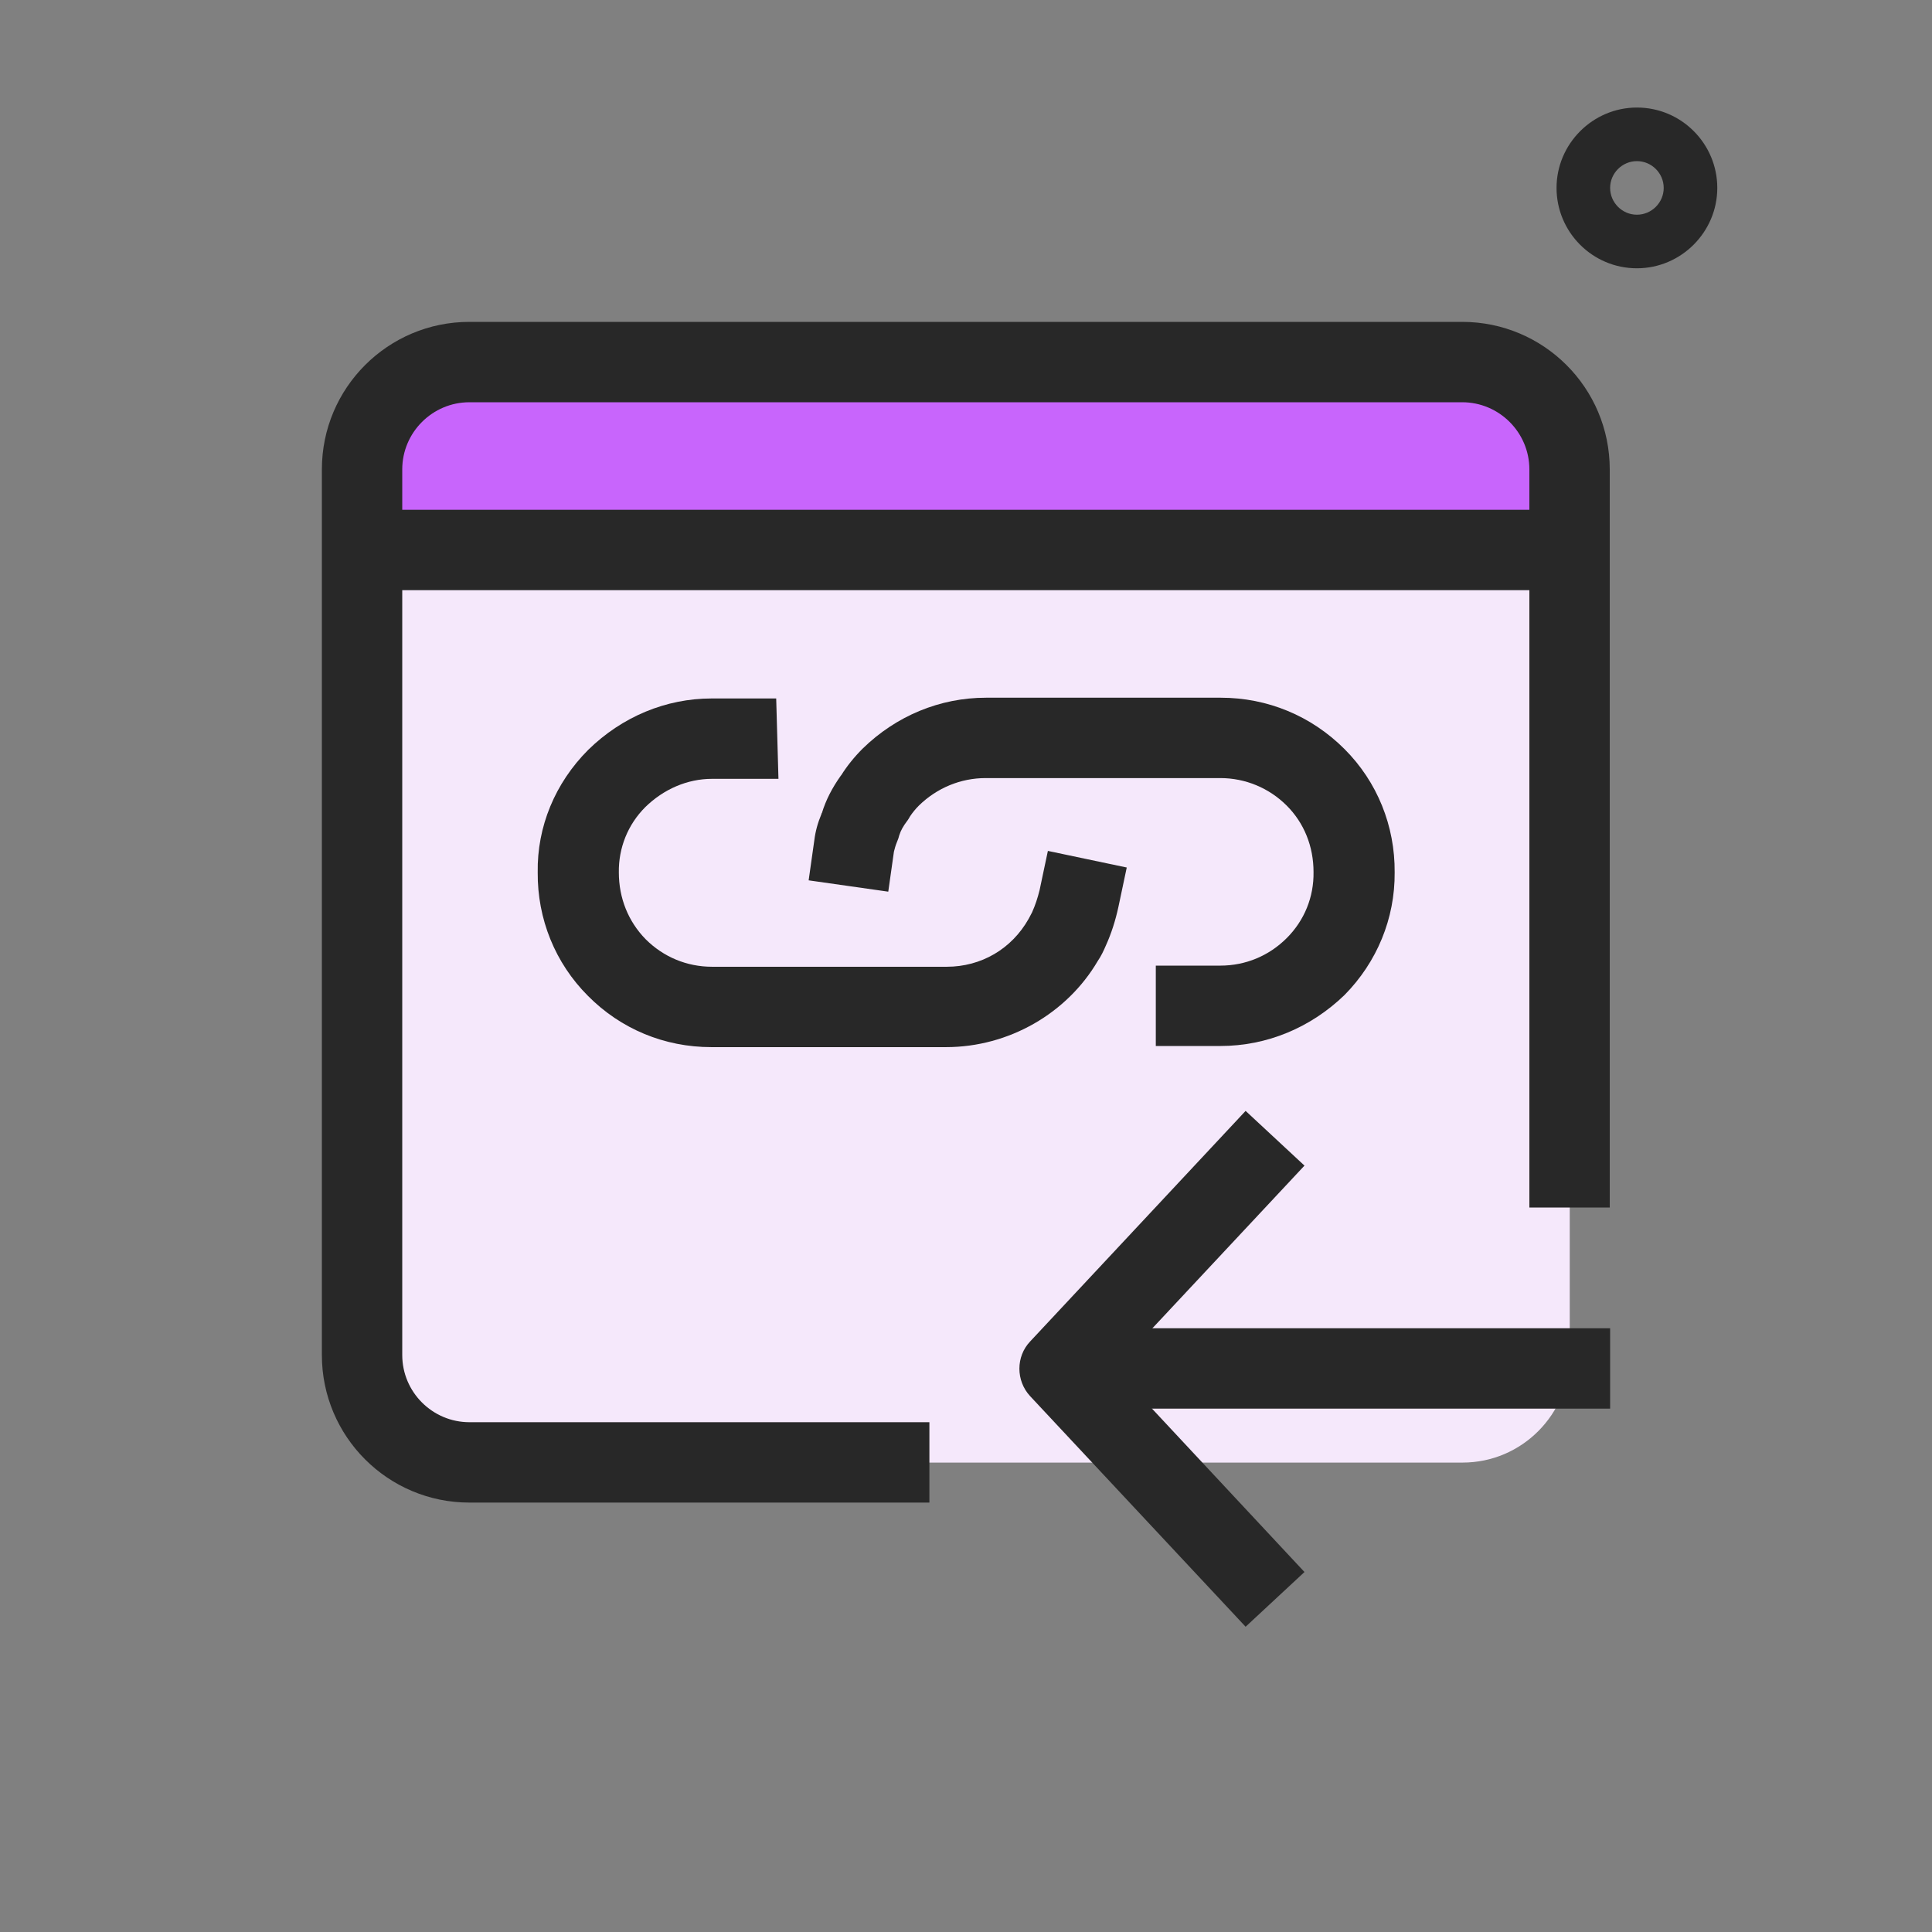
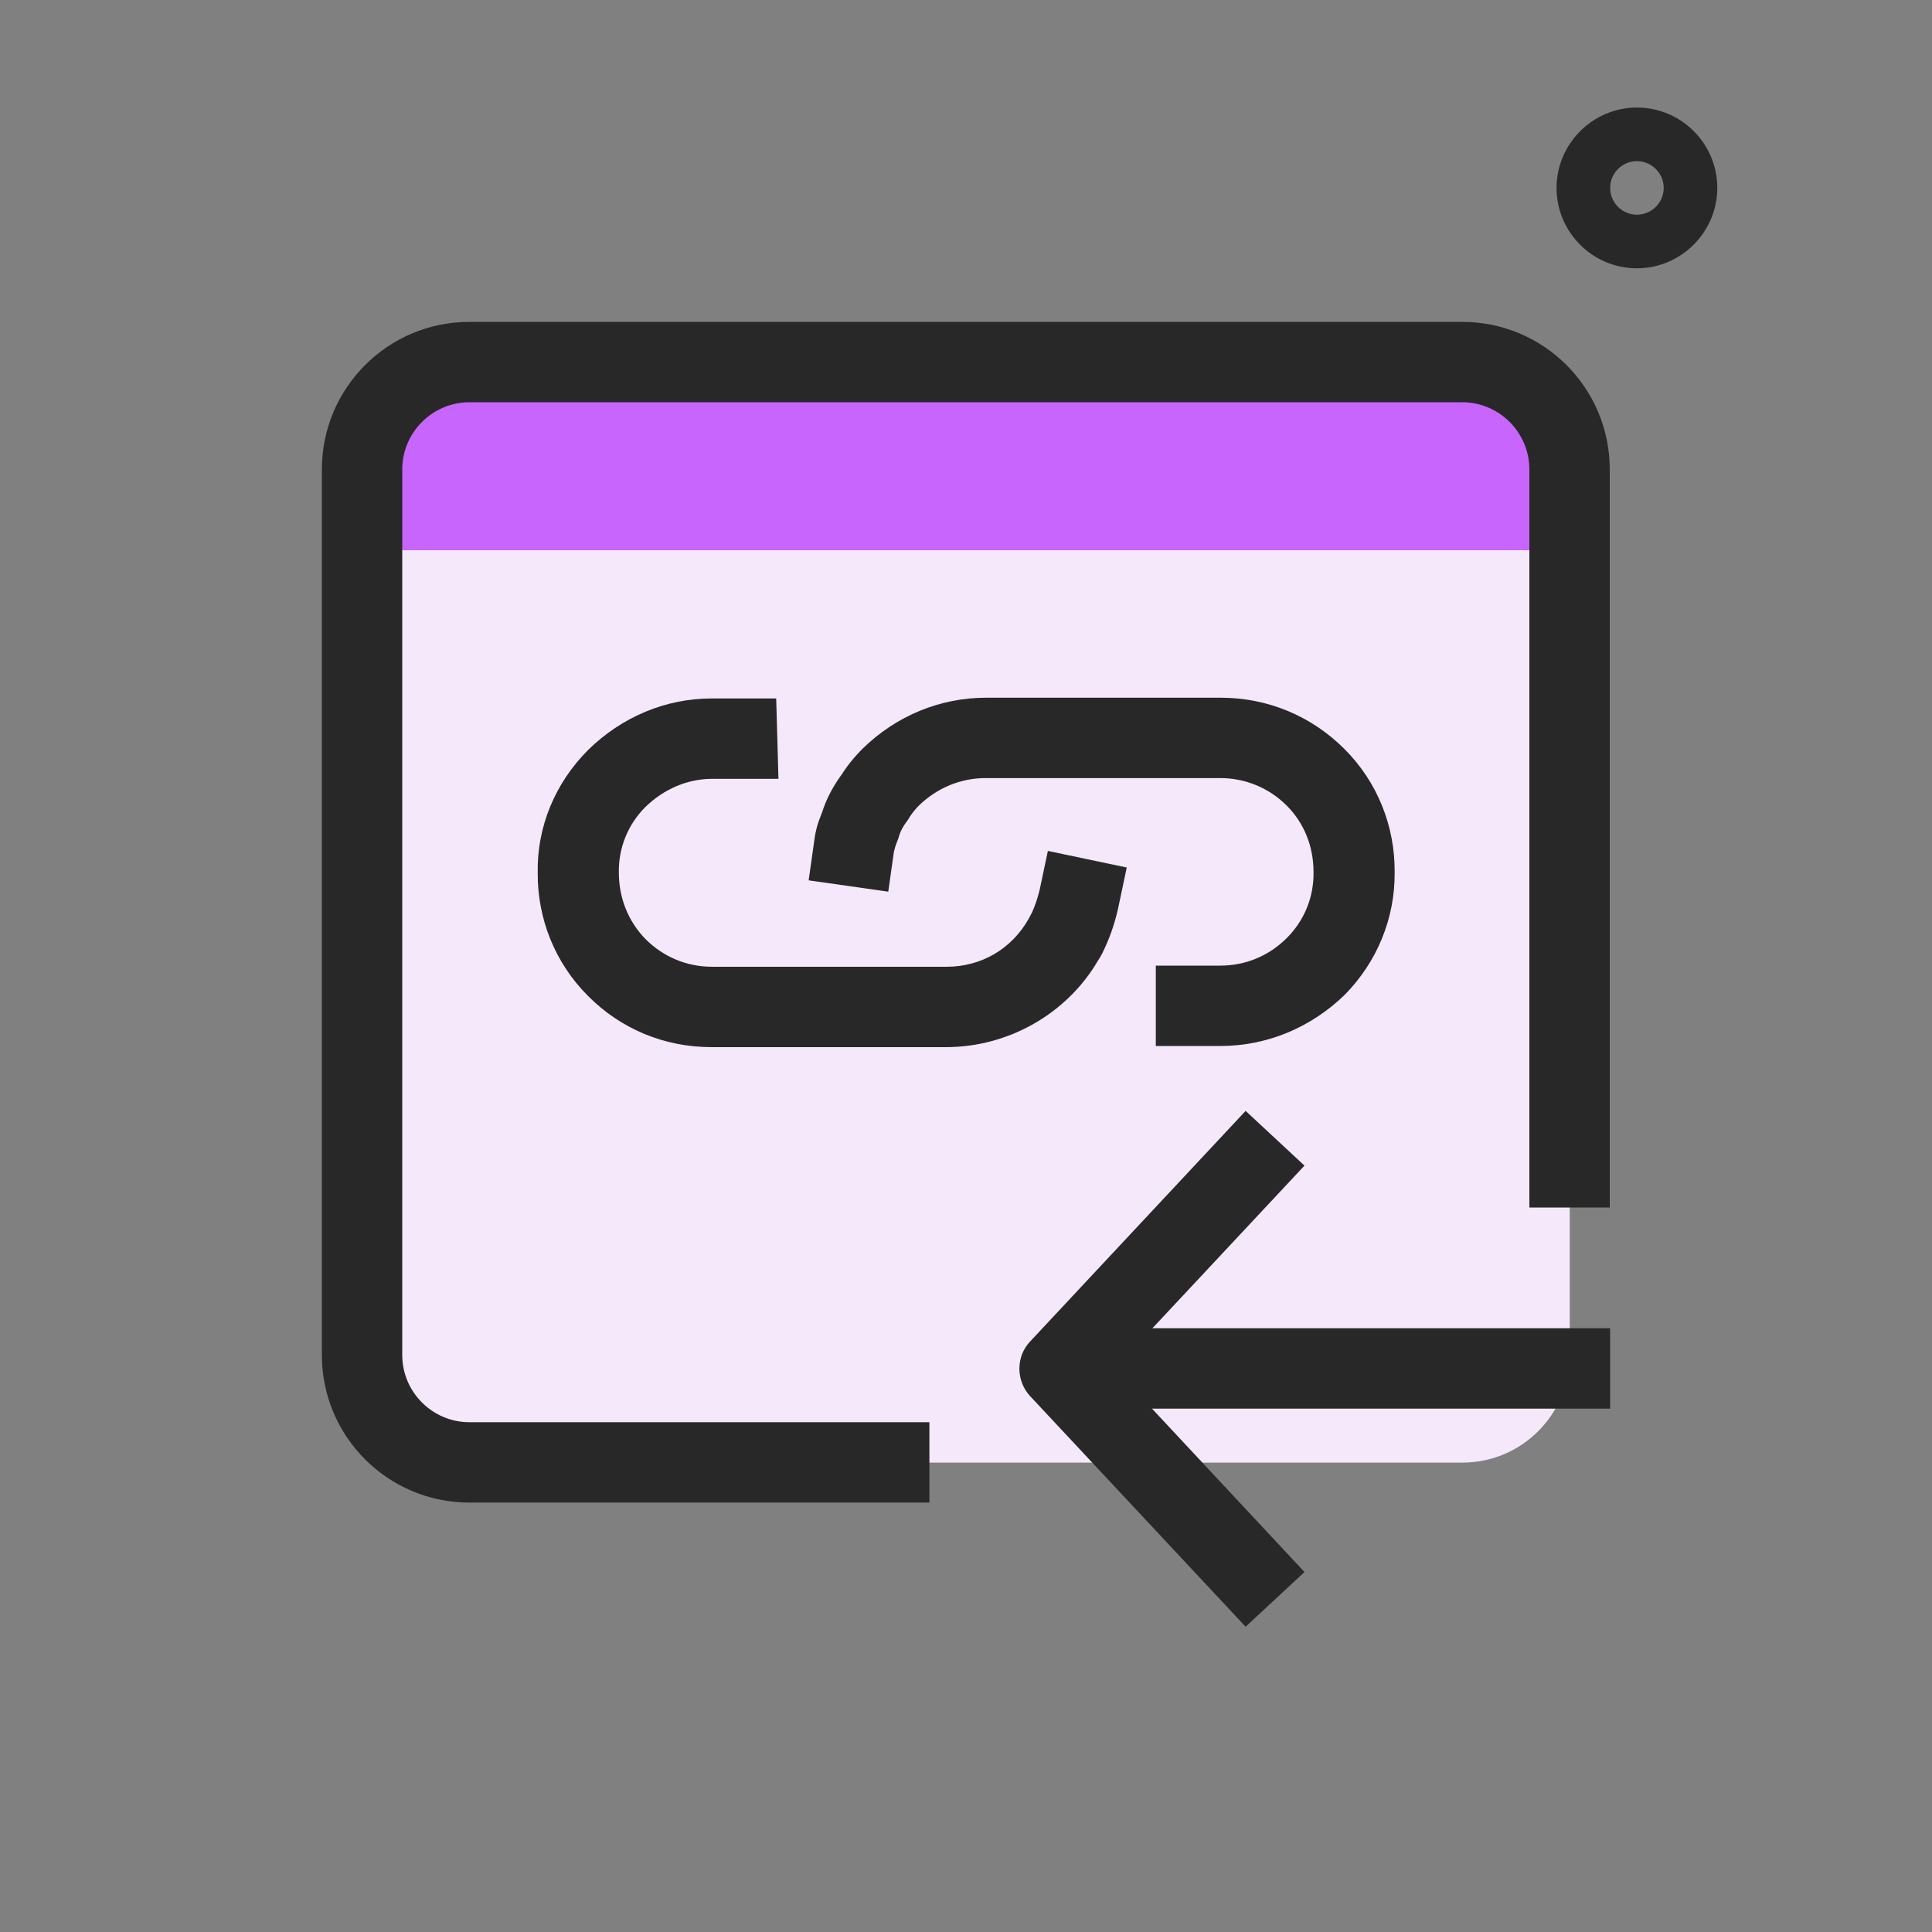
<svg xmlns="http://www.w3.org/2000/svg" xml:space="preserve" style="enable-background:new 0 0 512 512;" viewBox="0 0 512 512" y="0px" x="0px" id="_x31__x2C_5" version="1.1">
  <rect x="0" y="0" width="512" height="512" fill="#808080" stroke="none" />
  <defs id="defs25" />
  <style id="style2" type="text/css">
	.st0{fill:#282828;}
	.st1{fill:#F5E8FB;}
	.st2{fill:#C865FC;}
</style>
-   <path id="path4" d="M433.8,71.1c-11.8,0-21.3-9.6-21.3-21.3s9.6-21.3,21.3-21.3c11.8,0,21.3,9.6,21.3,21.3S445.5,71.1,433.8,71.1z   M433.8,42.7c-3.9,0-7.1,3.2-7.1,7.1s3.2,7.1,7.1,7.1s7.1-3.2,7.1-7.1S437.7,42.7,433.8,42.7z" class="st0" />
+   <path id="path4" d="M433.8,71.1c-11.8,0-21.3-9.6-21.3-21.3s9.6-21.3,21.3-21.3c11.8,0,21.3,9.6,21.3,21.3S445.5,71.1,433.8,71.1M433.8,42.7c-3.9,0-7.1,3.2-7.1,7.1s3.2,7.1,7.1,7.1s7.1-3.2,7.1-7.1S437.7,42.7,433.8,42.7z" class="st0" />
  <path id="path6" d="M387.6,387.6H124.4c-15.7,0-28.4-12.7-28.4-28.4V145.8h320v213.3C416,374.8,403.3,387.6,387.6,387.6z" class="st1" />
  <path id="path8" d="M416,145.8H96v-21.3c0-15.7,12.7-28.4,28.4-28.4h263.1c15.7,0,28.4,12.7,28.4,28.4V145.8z" class="st2" />
  <path id="path10" d="M250.7,277.5h-62.2c-12.4,0-24-4.8-32.7-13.6c-8.7-8.7-13.4-20.4-13.3-32.7c-0.2-12.1,4.6-23.7,13.4-32.5  c9-8.8,20.6-13.6,32.7-13.6h17.1l0.6,21.3h-17.6c-6.5,0-12.8,2.7-17.7,7.5c-4.6,4.6-7.1,10.8-7,17.3c0,6.8,2.5,13,7.1,17.7  c4.7,4.7,10.9,7.3,17.6,7.3h62.2c9.1,0,17.2-4.7,21.7-12.7l0.9-1.7c0.9-2,1.5-3.9,2-5.9l2.2-10.4l20.9,4.4l-2.2,10.4  c-0.8,3.7-1.9,7.1-3.3,10.2c-0.6,1.4-1.3,2.9-2.2,4.2C282.8,268.5,267.4,277.5,250.7,277.5z" class="st0" />
  <path id="path12" d="M323.4,277.2h-17.1v-21.3h17.1c6.7,0,12.9-2.6,17.6-7.3c4.7-4.7,7.2-10.9,7.1-17.5c0-6.8-2.5-13-7.1-17.6  c-4.7-4.7-11-7.3-17.6-7.3h-62.2c-6.6,0-12.9,2.6-17.7,7.3c-0.9,0.9-1.7,1.9-2.3,2.8c-0.3,0.5-0.5,0.9-0.9,1.4  c-0.9,1.2-1.6,2.4-2,3.7c-0.1,0.5-0.3,1-0.5,1.5c-0.5,1.2-0.7,2-0.9,2.8l-1.5,10.6l-21.1-3l1.5-10.6c0.3-2.4,0.9-4.6,1.9-7  c0-0.1,0-0.2,0.1-0.2c1.1-3.6,2.8-6.8,5-9.9c0,0,0-0.1,0.1-0.1c1.5-2.4,3.4-4.8,5.7-7.1c8.9-8.7,20.5-13.5,32.7-13.5h62.2  c12.4,0,24,4.8,32.8,13.6c8.7,8.7,13.4,20.4,13.3,32.7c0.1,12.2-4.7,23.8-13.3,32.5C347.4,272.3,335.8,277.2,323.4,277.2  L323.4,277.2z" class="st0" />
  <path id="path14" d="M330.1,431.1l-57.1-61.1c-3.8-4.1-3.8-10.5,0-14.5l57.1-61.1l15.6,14.5l-50.3,53.8l50.3,53.9L330.1,431.1z" class="st0" />
  <path id="path16" d="M280.9,352h145.8v21.3H280.9V352z" class="st0" />
  <path id="path18" d="M246.3,398.2H124.4c-21.6,0-39.1-17.5-39.1-39.1V124.4c0-21.6,17.5-39.1,39.1-39.1h263.1  c21.6,0,39.1,17.5,39.1,39.1V320h-21.3V124.4c0-9.8-8-17.8-17.8-17.8H124.4c-9.8,0-17.8,8-17.8,17.8v234.7c0,9.8,8,17.8,17.8,17.8  h121.9V398.2z" class="st0" />
-   <path id="path20" d="M96,135.1h320v21.3H96V135.1z" class="st0" />
</svg>